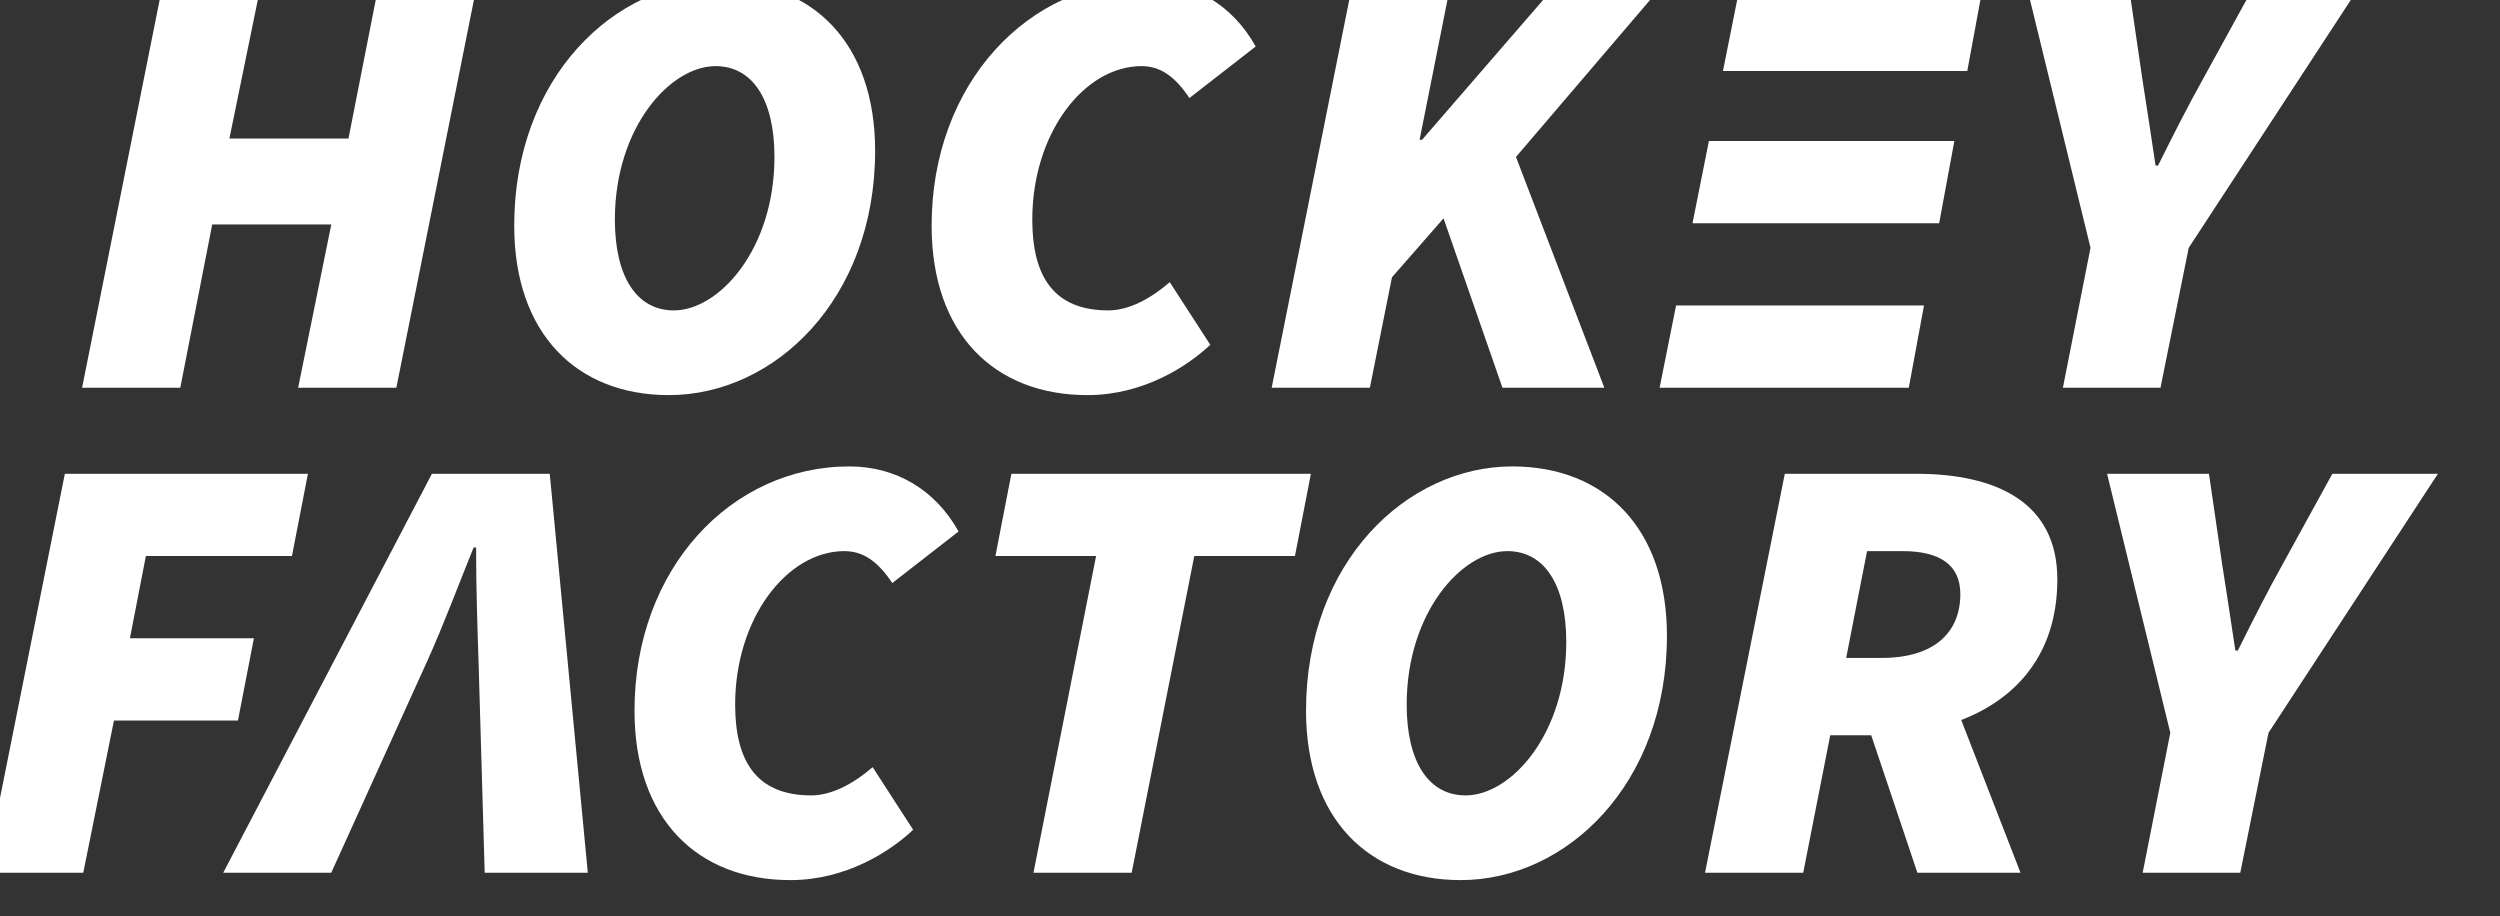
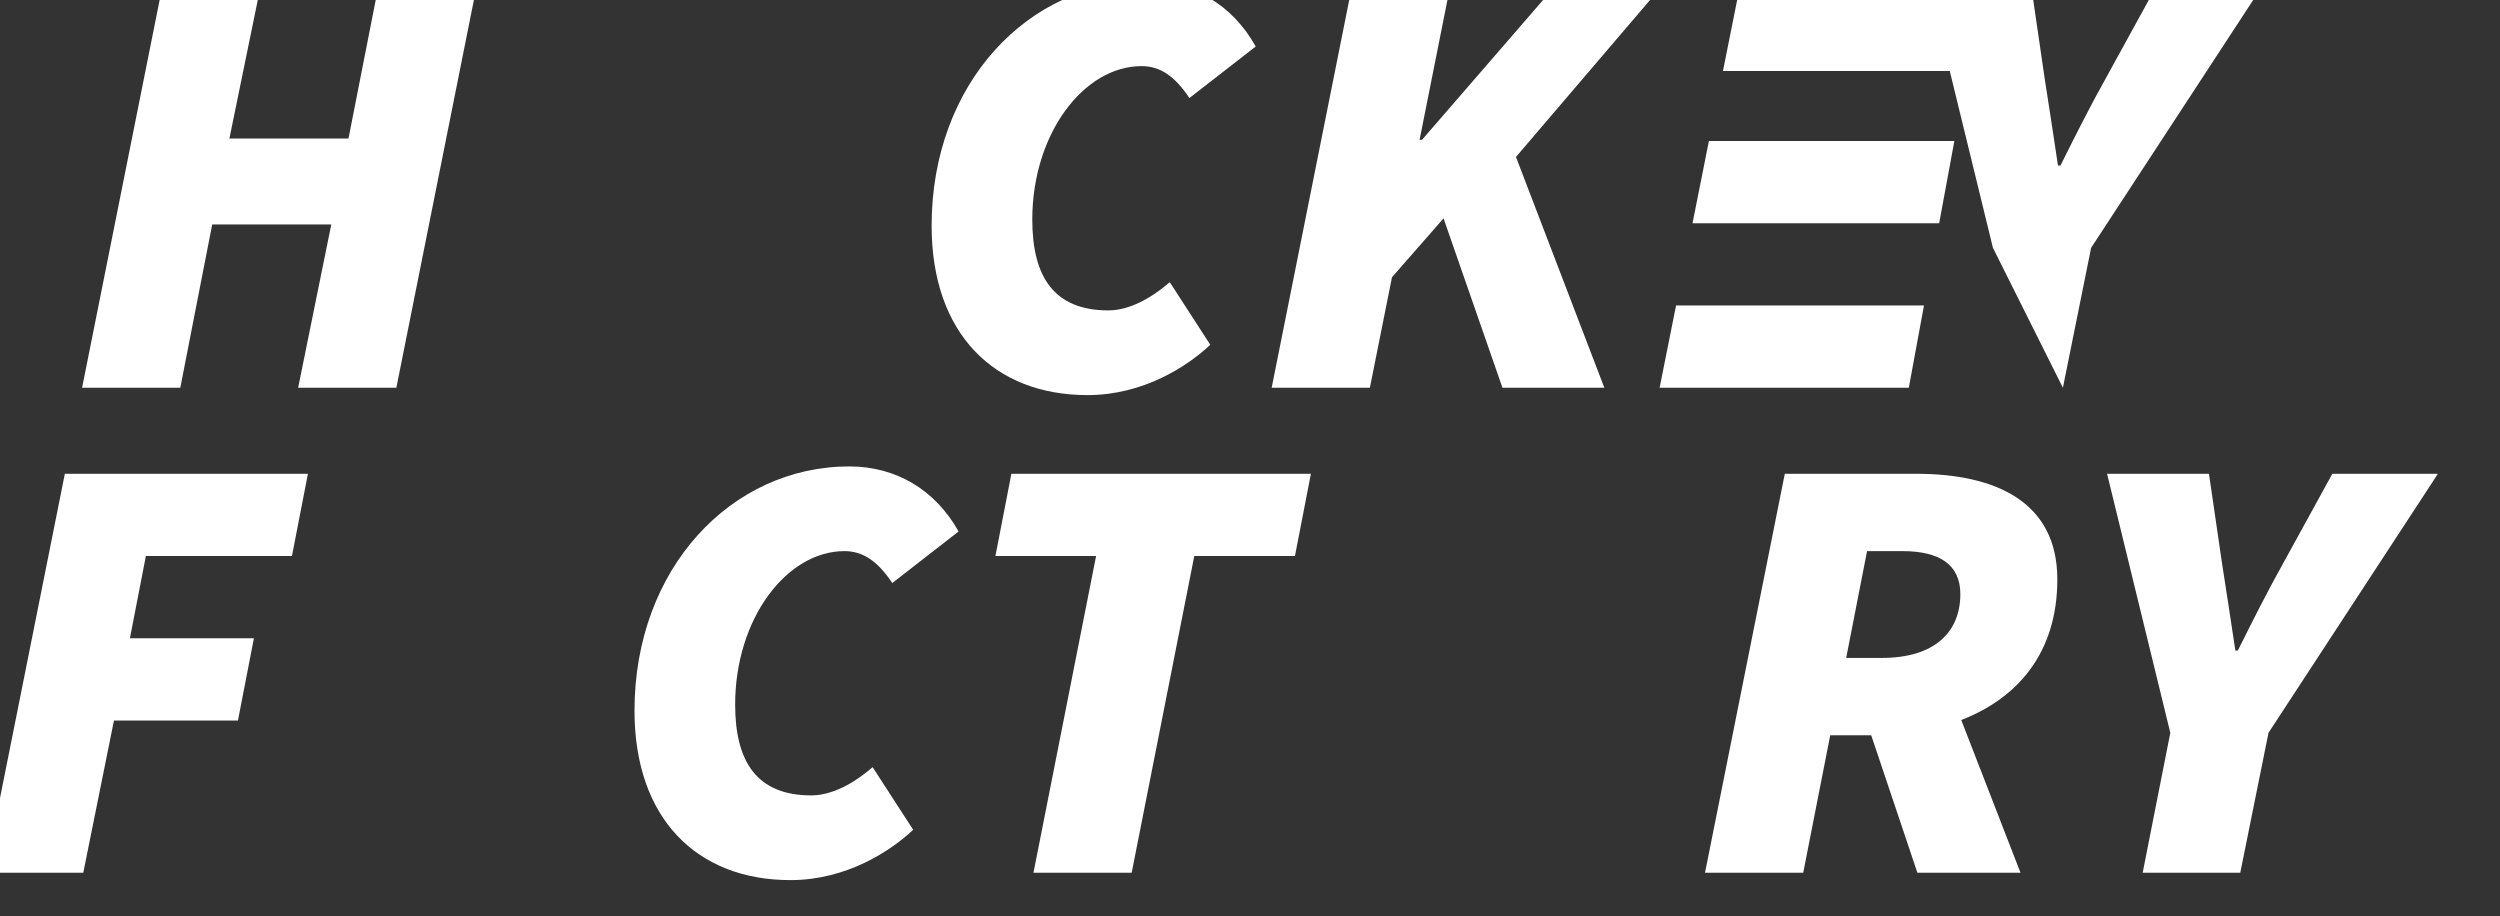
<svg xmlns="http://www.w3.org/2000/svg" xmlns:ns1="http://sodipodi.sourceforge.net/DTD/sodipodi-0.dtd" xmlns:ns2="http://www.inkscape.org/namespaces/inkscape" data-bbox="-0.17 -0.33 9933 7016" viewBox="0 0 80.559 29.516" data-type="color" version="1.1" id="svg36" ns1:docname="logo_footer.svg" width="80.559" height="29.516" ns2:version="1.0.1 (3bc2e813f5, 2020-09-07)">
  <rect x="0" y="0" width="80.559" height="29.516" fill="#333333" stroke="none" />
  <defs id="defs40" />
  <ns1:namedview pagecolor="#ffffff" bordercolor="#666666" borderopacity="1" objecttolerance="10" gridtolerance="10" guidetolerance="10" ns2:pageopacity="0" ns2:pageshadow="2" ns2:window-width="2118" ns2:window-height="1055" id="namedview38" showgrid="false" fit-margin-top="0" fit-margin-left="0" fit-margin-right="0" fit-margin-bottom="0" ns2:zoom="6.7137823" ns2:cx="68.098268" ns2:cy="14.526285" ns2:window-x="0" ns2:window-y="0" ns2:window-maximized="0" ns2:current-layer="g899" />
  <g id="g899" transform="matrix(0.013,0,0,0.013,-25.524,-31.719)">
    <path fill="#f2f2f2" d="m 2592.74,4022.04 h -307.32 l 39.55,-203.87 h 362.09 l 39.57,-203.86 h -602.49 l -197.78,988.91 h 243.42 l 76.07,-377.3 h 307.34 z" data-color="2" id="path4" style="fill:#ffffff;fill-opacity:1" />
-     <path d="m 3033.98,3614.31 -517.28,988.91 h 267.77 l 237.33,-523.35 c 42.61,-94.32 76.07,-185.62 115.64,-282.99 h 6.07 c 0,100.42 3.04,188.67 6.09,282.99 l 15.23,523.35 h 255.58 l -94.32,-988.91 z" fill="#f2f2f2" data-color="2" id="path6" style="fill:#ffffff;fill-opacity:1" />
    <path d="m 4056.46,3806.01 c 45.64,0 82.16,24.34 118.67,79.12 l 164.31,-127.8 c -57.8,-103.46 -155.17,-161.26 -270.8,-161.26 -292.11,0 -532.48,252.54 -532.48,605.51 0,267.77 155.17,419.89 386.43,419.89 139.97,0 249.49,-73.03 304.27,-124.74 l -100.42,-155.19 c -45.64,39.55 -100.41,69.98 -152.12,69.98 -133.9,0 -188.67,-82.16 -188.67,-225.17 -0.01,-212.99 127.8,-380.34 270.81,-380.34 z" fill="#f2f2f2" data-color="2" id="path8" style="fill:#ffffff;fill-opacity:1" />
    <path fill="#f2f2f2" d="m 4470.33,3614.31 -39.55,203.86 h 249.52 l -155.2,785.05 h 243.43 l 155.19,-785.05 h 249.51 l 39.55,-203.86 z" data-color="2" id="path10" style="fill:#ffffff;fill-opacity:1" />
-     <path d="m 5711.89,3596.06 c -261.7,0 -511.21,237.33 -511.21,605.51 0,267.77 155.19,419.89 383.41,419.89 261.67,0 511.19,-237.33 511.19,-605.52 -0.01,-267.75 -155.19,-419.88 -383.39,-419.88 z m -115.65,815.46 c -91.28,0 -146.05,-82.16 -146.05,-225.17 0,-228.2 136.94,-380.34 249.52,-380.34 91.28,0 146.05,82.16 146.05,225.17 0,228.2 -136.91,380.34 -249.52,380.34 z" fill="#f2f2f2" data-color="2" id="path12" style="fill:#ffffff;fill-opacity:1" />
    <path d="m 7062.95,3875.99 c 0,-191.69 -152.14,-261.68 -349.92,-261.68 h -325.59 l -197.78,988.91 h 243.42 l 66.96,-340.79 h 101.57 l 114.47,340.79 h 255.58 l -146.88,-378.59 c 137.37,-53.01 238.17,-164.2 238.17,-348.64 z m -471.63,-69.98 h 88.23 c 91.3,0 143.01,33.48 143.01,106.5 0,94.32 -63.89,158.22 -194.74,158.22 h -88.24 z" fill="#f2f2f2" data-color="2" id="path14" style="fill:#ffffff;fill-opacity:1" />
    <path d="m 7744.63,3614.31 -118.66,216.04 c -42.59,76.07 -76.08,143.01 -115.62,222.13 h -6.09 c -12.16,-79.12 -21.3,-143.01 -33.48,-219.08 l -31.94,-219.08 h -252.56 l 156.72,642.01 -68.48,346.88 h 241.91 l 70,-346.88 419.89,-642.02 z" fill="#f2f2f2" data-color="2" id="path16" style="fill:#ffffff;fill-opacity:1" />
    <path fill="#fe6601" d="m 2489.4,2996.33 h 295.16 l -82.16,404.7 h 243.43 l 197.78,-988.91 h -243.43 l -73.02,371.22 H 2532 l 76.07,-371.22 h -243.42 l -197.79,988.91 h 243.43 z" data-color="3" id="path18" style="fill:#ffffff;fill-opacity:1" />
-     <path d="m 3621.4,3419.28 c 261.67,0 511.19,-237.33 511.19,-605.51 0,-267.77 -155.19,-419.9 -383.38,-419.9 -261.69,0 -511.21,237.33 -511.21,605.52 -0.01,267.76 155.18,419.89 383.4,419.89 z m 115.61,-815.46 c 91.28,0 146.05,82.15 146.05,225.16 0,228.21 -136.91,380.35 -249.51,380.35 -91.28,0 -146.05,-82.16 -146.05,-225.17 0,-228.21 136.94,-380.34 249.51,-380.34 z" fill="#fe6601" data-color="3" id="path20" style="fill:#ffffff;fill-opacity:1" />
    <path d="m 4963.35,3294.54 -100.42,-155.19 c -45.64,39.55 -100.42,69.98 -152.14,69.98 -133.88,0 -188.65,-82.16 -188.65,-225.17 0,-212.99 127.8,-380.34 270.81,-380.34 45.64,0 82.16,24.34 118.66,79.11 l 164.33,-127.79 c -57.82,-103.46 -155.19,-161.27 -270.81,-161.27 -292.11,0 -532.5,252.55 -532.5,605.52 0,267.78 155.19,419.9 386.45,419.9 139.96,-0.01 249.49,-73.04 304.27,-124.75 z" fill="#fe6601" data-color="3" id="path22" style="fill:#ffffff;fill-opacity:1" />
    <path fill="#fe6601" d="m 5413.73,3127.17 127.8,-146.05 146.05,419.91 h 252.54 l -219.06,-572.05 356.01,-416.86 h -264.73 l -324.06,374.26 h -6.09 l 74.55,-374.26 h -243.43 l -197.79,988.91 h 243.43 z" data-color="3" id="path24" style="fill:#ffffff;fill-opacity:1" />
-     <path d="m 7076.76,3401.03 h 241.91 l 69.99,-346.88 419.89,-642.03 h -261.67 l -118.67,216.05 c -42.59,76.06 -76.08,143.01 -115.62,222.12 h -6.09 c -12.18,-79.11 -21.3,-143.01 -33.47,-219.08 l -31.94,-219.08 h -252.56 l 156.71,642.03 z" fill="#fe6601" data-color="3" id="path26" style="fill:#ffffff;fill-opacity:1" />
+     <path d="m 7076.76,3401.03 l 69.99,-346.88 419.89,-642.03 h -261.67 l -118.67,216.05 c -42.59,76.06 -76.08,143.01 -115.62,222.12 h -6.09 c -12.18,-79.11 -21.3,-143.01 -33.47,-219.08 l -31.94,-219.08 h -252.56 l 156.71,642.03 z" fill="#fe6601" data-color="3" id="path26" style="fill:#ffffff;fill-opacity:1" />
    <path fill="#fe6601" d="m 6837.84,2615.98 h 1.89 l 37.66,-203.86 h -602.47 l -40.77,203.86 z" data-color="3" id="path28" style="fill:#ffffff;fill-opacity:1" />
    <path fill="#fe6601" d="m 6807.72,2789.42 h -608.41 l -40.62,203.88 611.37,0.09 z" data-color="3" id="path30" style="fill:#ffffff;fill-opacity:1" />
    <path fill="#fe6601" d="M 6732.44,3197.16 H 6117.9 l -40.76,203.87 h 617.69 z" data-color="3" id="path32" style="fill:#ffffff;fill-opacity:1" />
  </g>
</svg>